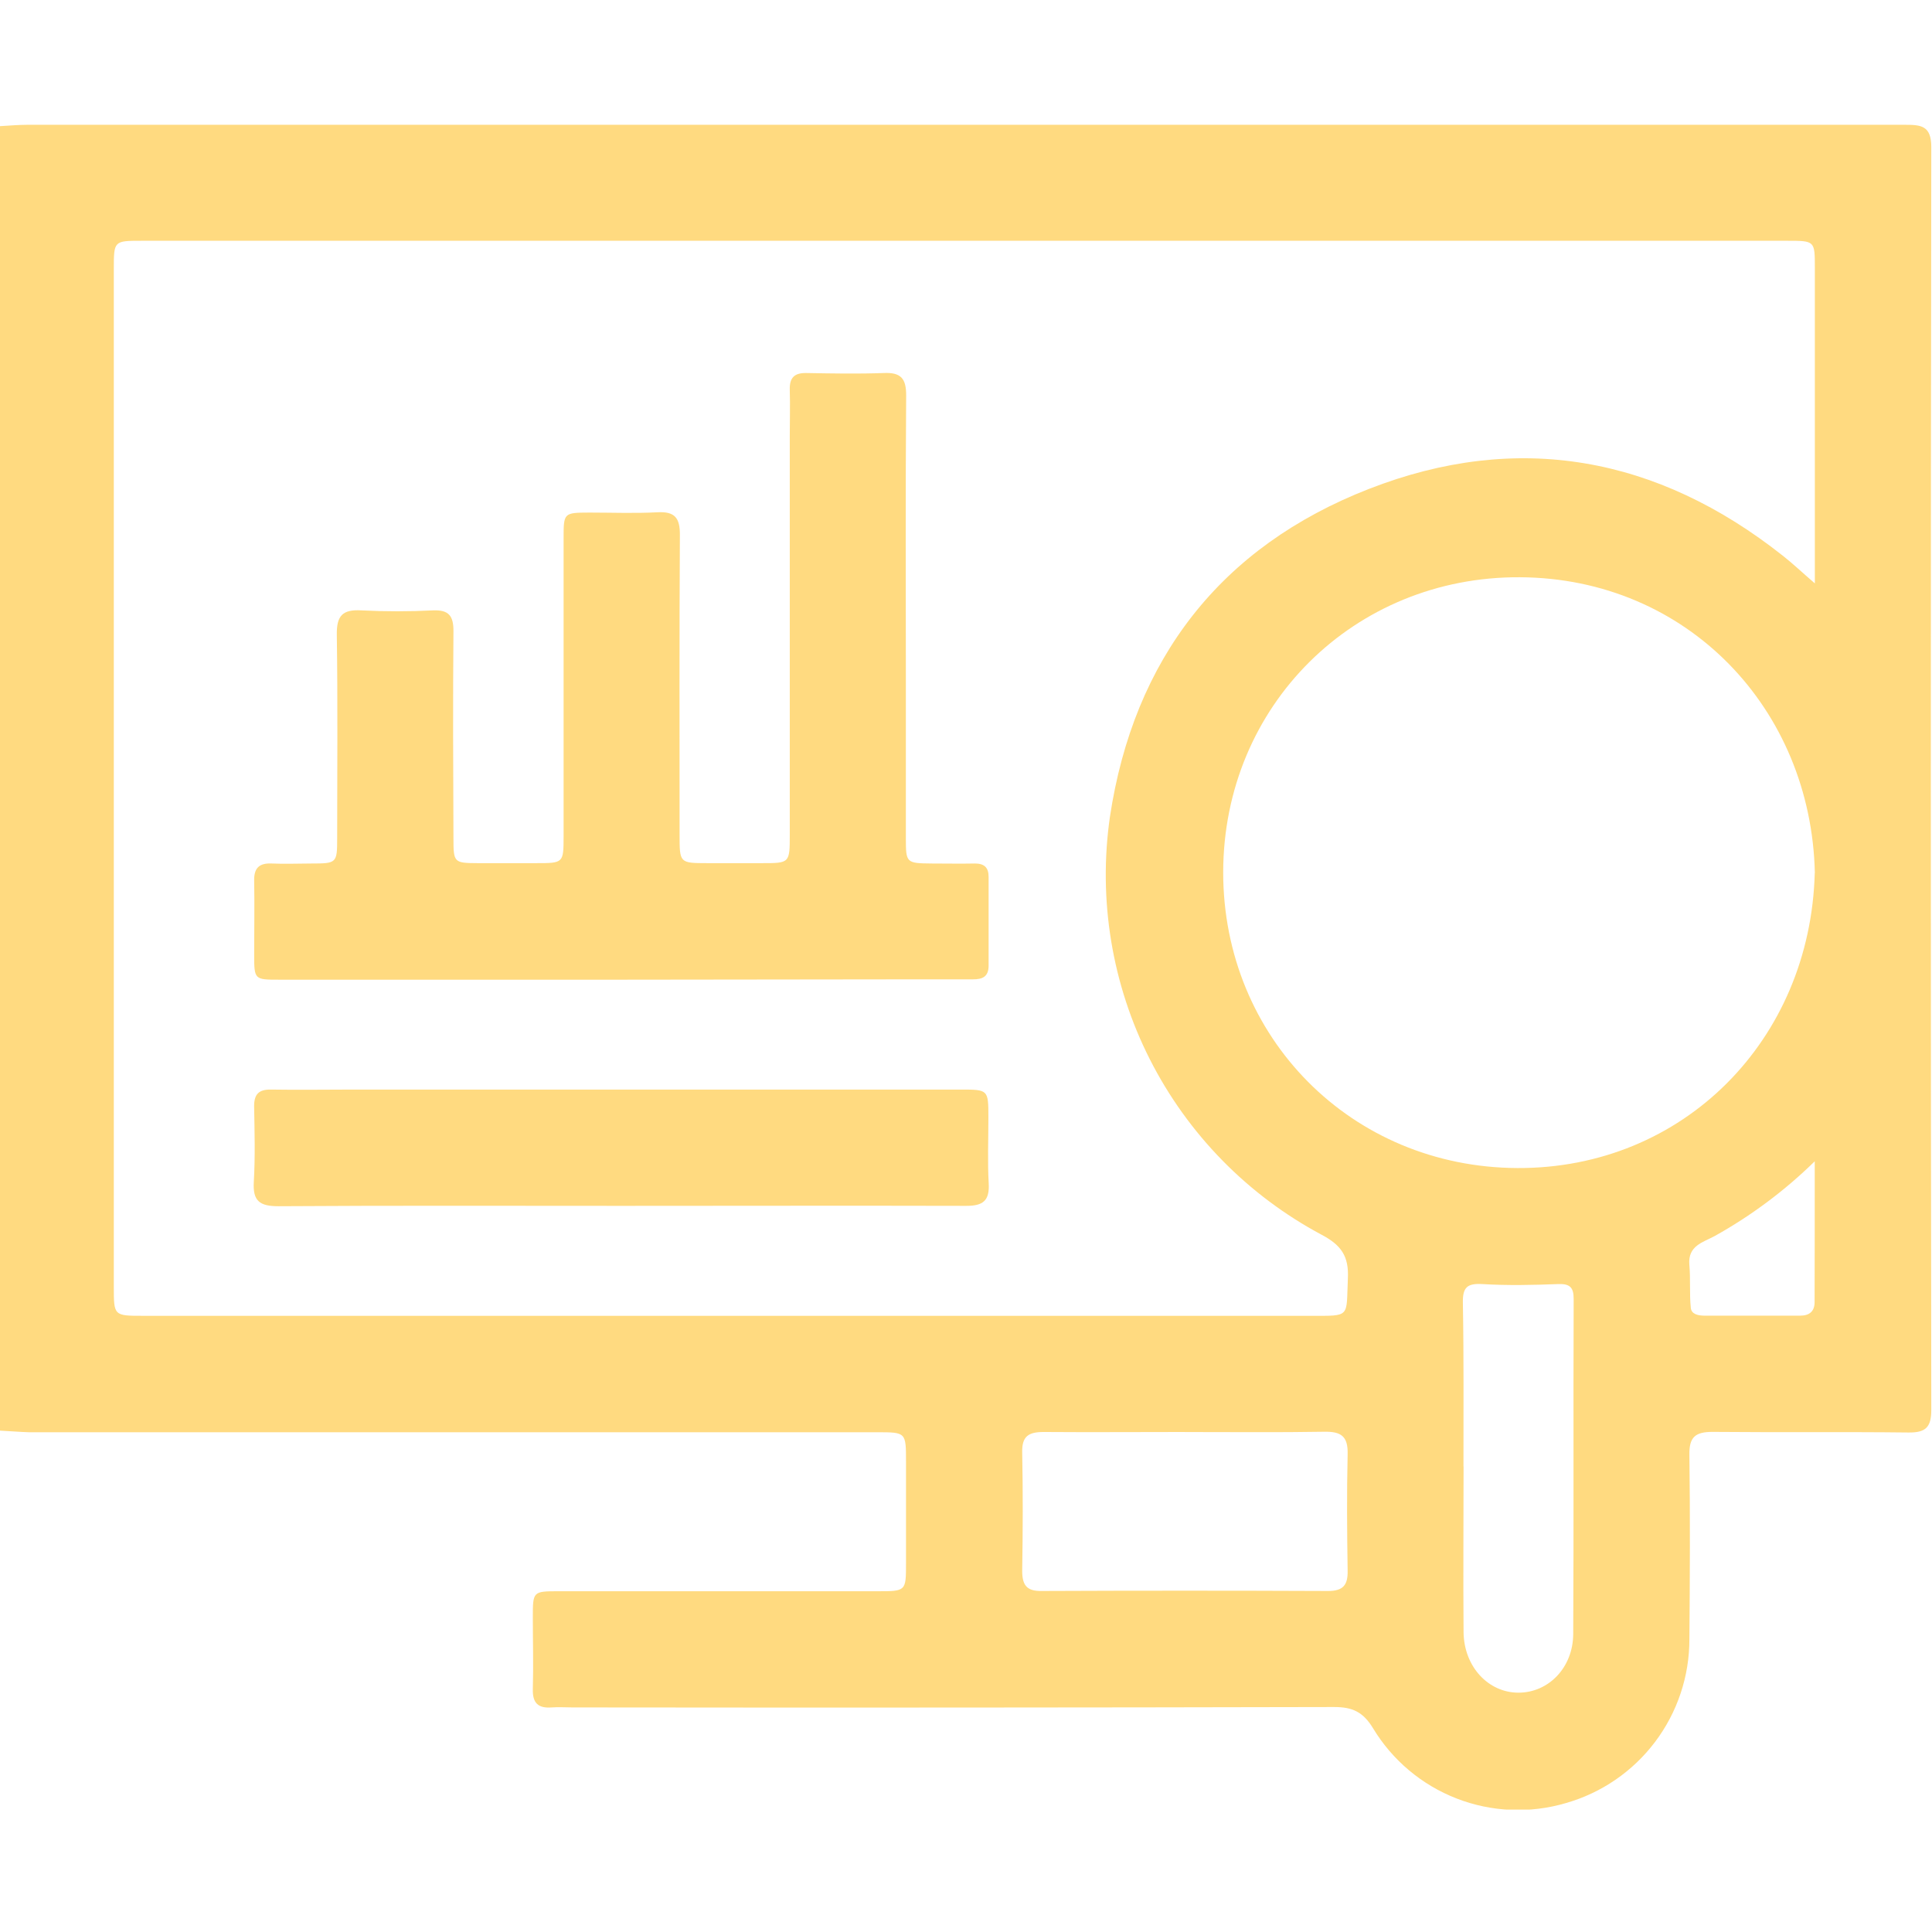
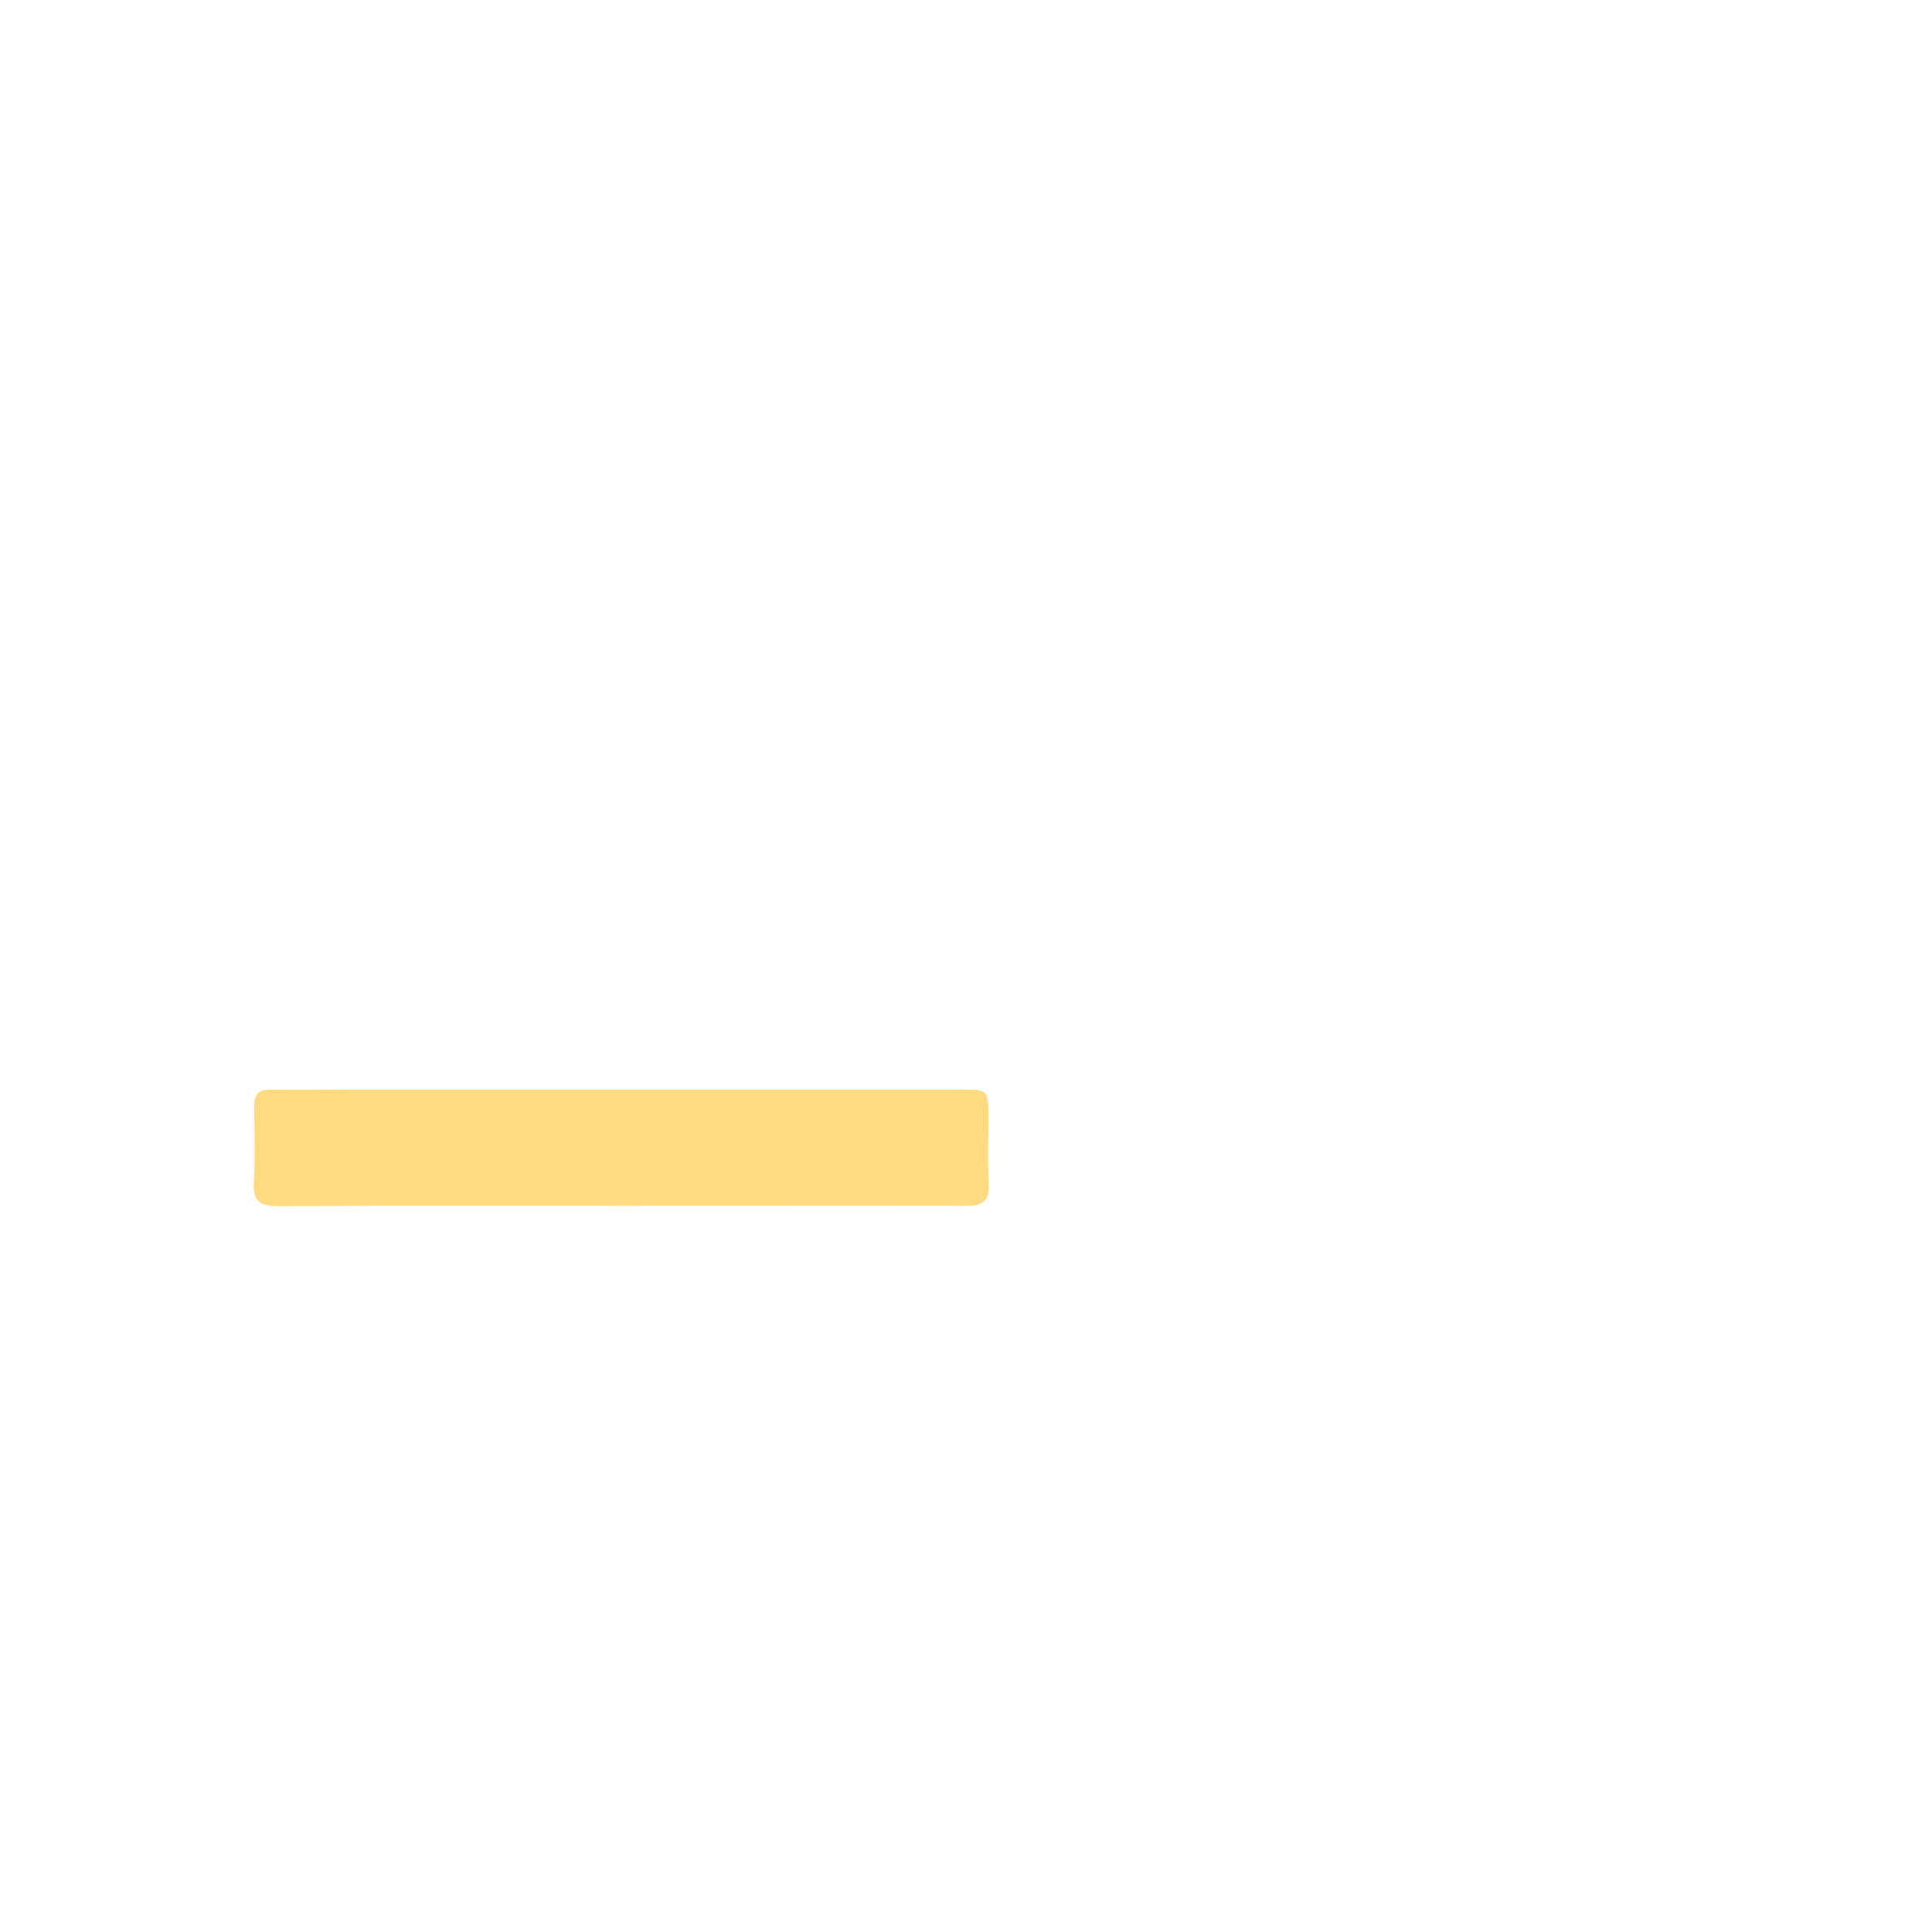
<svg xmlns="http://www.w3.org/2000/svg" width="512" height="512" viewBox="0 0 512 512" fill="none">
  <g clip-path="url(#clip0_1964_928)">
    <g clip-path="url(#clip1_1964_928)">
-       <path d="M-0.189 379.119V33.444C2.293 33.31 4.776 33.07 7.258 33.07C68.866 33.07 130.473 33.07 192.081 33.07C296.308 33.07 400.536 33.07 504.764 33.07C509.048 33.07 511.824 33.244 511.811 38.996C511.651 150.547 511.651 262.101 511.811 373.661C511.811 378.265 510.289 379.68 505.778 379.627C488.428 379.426 471.077 379.627 453.833 379.466C449.322 379.466 447.641 380.801 447.707 385.459C447.921 401.768 447.841 418.091 447.707 434.414C447.718 444.233 444.524 453.788 438.611 461.626C432.697 469.464 424.386 475.159 414.942 477.844C405.431 480.643 395.262 480.213 386.022 476.623C376.781 473.033 368.99 466.483 363.864 457.998C361.195 453.607 358.352 452.379 353.507 452.379C286.241 452.53 218.974 452.565 151.708 452.485C149.879 452.485 148.037 452.352 146.222 452.485C142.619 452.766 141.097 451.338 141.204 447.614C141.391 441.288 141.204 434.961 141.204 428.635C141.204 421.735 141.204 421.695 148.091 421.695H232.508C240.088 421.695 240.102 421.695 240.102 414.341C240.102 405.345 240.102 396.354 240.102 387.368C240.102 379.573 240.102 379.56 232.468 379.56C157.54 379.56 82.613 379.56 7.685 379.56C5.109 379.48 2.453 379.253 -0.189 379.119ZM480.954 154.604V148.331C480.954 122.528 480.954 96.724 480.954 70.921C480.954 63.821 480.954 63.807 473.626 63.807H37.608C30.174 63.807 30.161 63.807 30.161 71.321V341.015C30.161 348.689 30.161 348.703 37.942 348.703H347.101C358.112 348.703 356.724 349.276 357.204 338.733C357.471 332.94 355.469 329.991 350.277 327.241C330.67 316.785 314.761 300.54 304.716 280.718C294.671 260.896 290.979 238.46 294.142 216.465C300.441 174.65 323.504 144.888 362.757 129.579C402.182 114.177 439.232 120.957 472.505 147.303C475.081 149.319 477.483 151.614 480.954 154.604ZM480.954 231.346C479.993 187.823 447.12 153.216 402.783 152.976C358.913 152.735 324.212 186.956 324.158 231.173C324.158 274.963 358.152 309.344 402.115 309.544C446.079 309.744 479.766 275.657 480.927 231.346H480.954ZM314.042 379.493C301.549 379.493 289.07 379.587 276.591 379.493C272.587 379.493 270.812 380.601 270.892 384.832C271.106 395.322 271.066 405.813 270.892 416.29C270.892 420.08 272.094 421.708 276.058 421.628C301.363 421.521 326.663 421.521 351.959 421.628C355.963 421.628 357.205 420.04 357.138 416.29C356.978 405.973 356.898 395.642 357.138 385.339C357.258 380.588 355.376 379.346 350.931 379.426C338.653 379.64 326.281 379.493 314.015 379.506L314.042 379.493ZM387.861 388.596C387.861 403.277 387.741 417.958 387.861 432.559C387.968 441.688 394.415 448.575 402.409 448.575C410.404 448.575 416.863 441.902 416.917 433.079C417.09 403.45 416.917 373.808 417.037 344.178C417.037 341.068 415.929 340.174 412.886 340.294C406.213 340.548 399.54 340.695 392.866 340.294C388.862 340.067 387.621 341.108 387.675 345.152C387.941 359.633 387.821 374.128 387.835 388.609L387.861 388.596ZM480.954 307.729C473.02 315.508 464.078 322.188 454.367 327.588C451.297 329.243 447.28 330.124 447.694 335.156C448.041 338.946 447.694 342.803 448.081 346.594C448.241 348.302 450.056 348.649 451.645 348.663C460.12 348.663 468.608 348.663 477.083 348.663C479.459 348.663 480.887 347.568 480.887 345.072C480.927 333.127 480.927 321.115 480.927 307.769L480.954 307.729Z" fill="#FFDA80" />
-       <path d="M164.4 259.627H74.031C67.424 259.627 67.358 259.627 67.358 252.954C67.358 246.28 67.478 239.967 67.358 233.481C67.264 230.024 68.692 228.676 72.056 228.836C75.419 228.996 79.049 228.836 82.546 228.836C89.219 228.836 89.353 228.73 89.353 222.163C89.353 204.185 89.526 186.207 89.259 168.23C89.179 163.158 90.768 161.463 95.786 161.757C102.104 162.077 108.434 162.077 114.751 161.757C118.942 161.583 120.197 163.225 120.17 167.269C120.01 185.58 120.09 203.892 120.17 222.19C120.17 228.569 120.317 228.716 126.55 228.743H142.032C149.332 228.743 149.346 228.743 149.359 221.629C149.359 195.319 149.359 169.017 149.359 142.724C149.359 135.878 149.359 135.864 156.259 135.838C162.252 135.838 168.271 136.078 174.237 135.758C178.868 135.504 180.203 137.279 180.176 141.777C180.016 168.243 180.096 194.709 180.096 221.175C180.096 228.73 180.096 228.73 187.463 228.743H201.944C209.285 228.743 209.298 228.743 209.298 221.149V115.791C209.298 111.627 209.419 107.463 209.298 103.312C209.205 100.149 210.459 98.801 213.676 98.854C220.509 98.974 227.343 99.108 234.149 98.854C238.727 98.641 240.169 100.269 240.142 104.82C239.955 129.952 240.049 155.097 240.062 180.228C240.062 194.198 240.062 208.176 240.062 222.163C240.062 228.689 240.182 228.77 246.869 228.836C250.699 228.836 254.53 228.916 258.36 228.836C260.843 228.836 262.004 229.904 261.991 232.427C261.991 240.248 261.991 248.082 261.991 255.903C261.991 258.839 260.375 259.547 257.853 259.533C253.035 259.533 248.203 259.533 243.372 259.533L164.4 259.627Z" fill="#FFDA80" />
      <path d="M164.653 319.566C134.357 319.566 104.06 319.459 73.777 319.66C68.758 319.66 66.957 318.258 67.264 313.173C67.651 306.5 67.464 299.827 67.344 293.153C67.344 289.95 68.598 288.709 71.775 288.749C79.102 288.869 86.456 288.749 93.743 288.749H254.529C261.91 288.749 261.923 288.749 261.936 296.116C261.936 301.949 261.696 307.781 262.017 313.6C262.27 318.191 260.548 319.579 256.024 319.566C225.567 319.486 195.11 319.566 164.653 319.566Z" fill="#FFDA80" />
    </g>
  </g>
  <defs>
    <clipPath id="clip0_1964_928">
      <rect width="512" height="512" fill="white" />
    </clipPath>
    <clipPath id="clip1_1964_928">
      <rect width="512" height="446.549" fill="white" transform="translate(-0.189 33.016)" />
    </clipPath>
  </defs>
</svg>